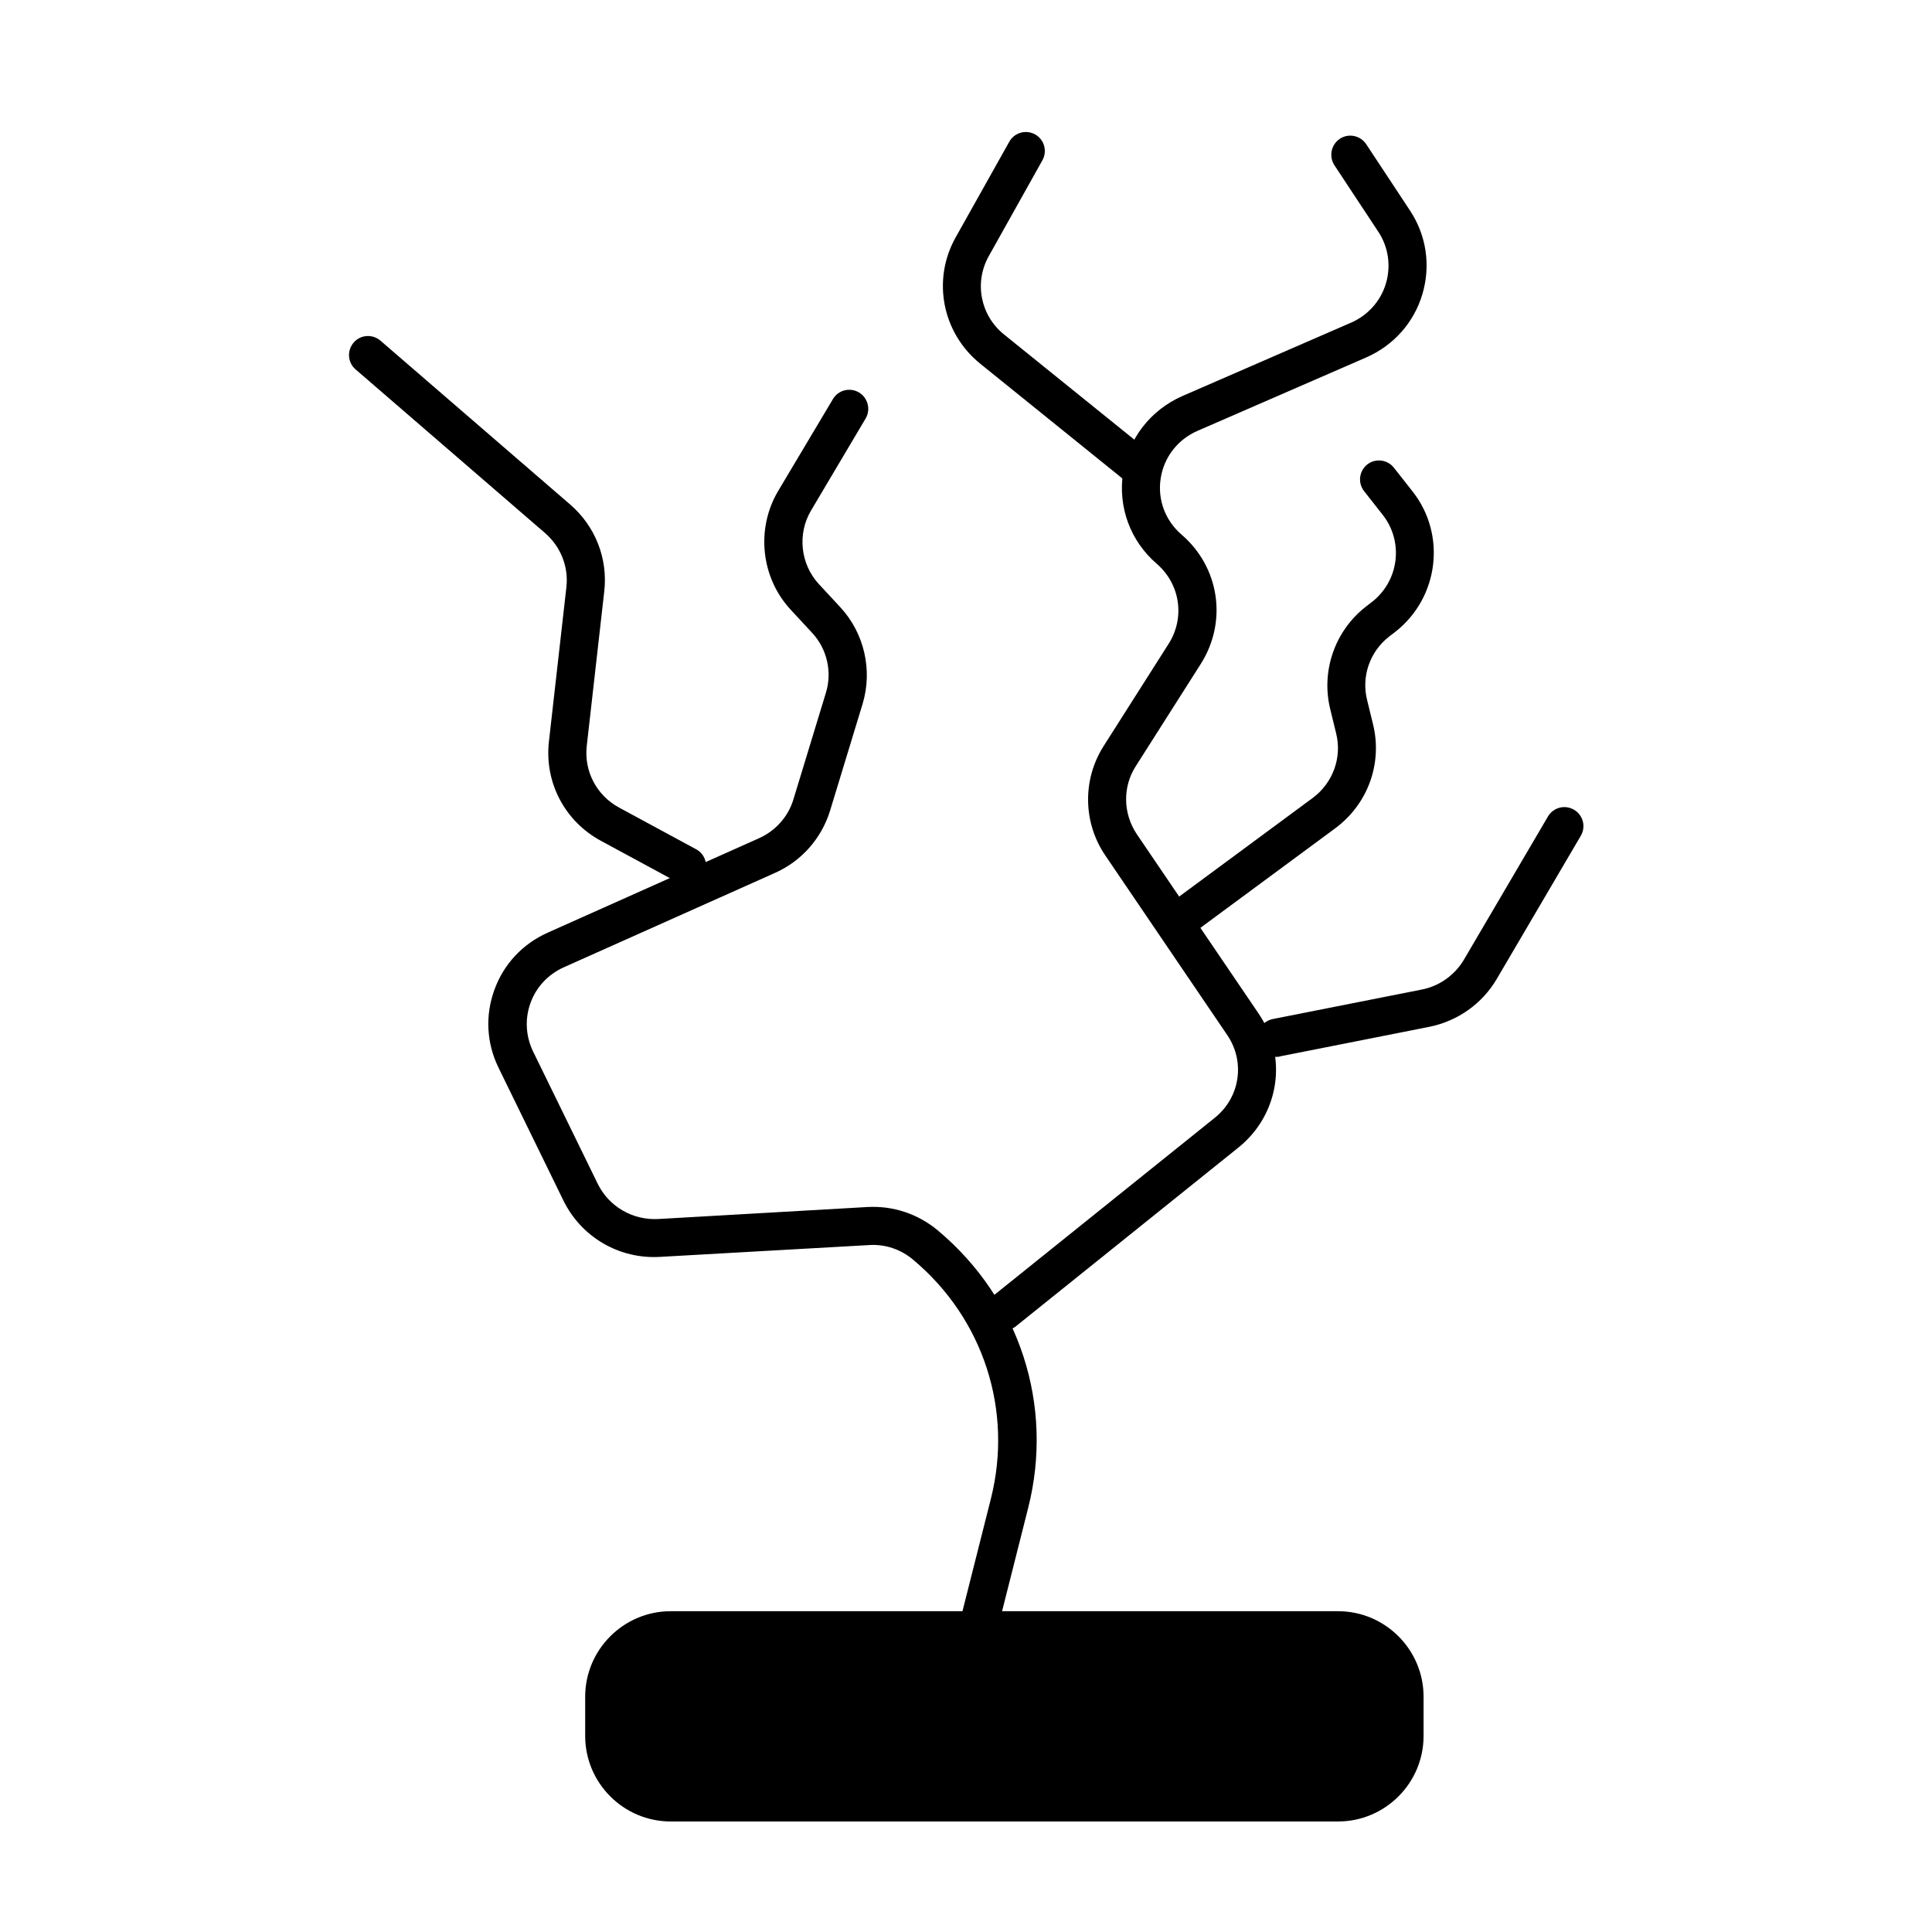
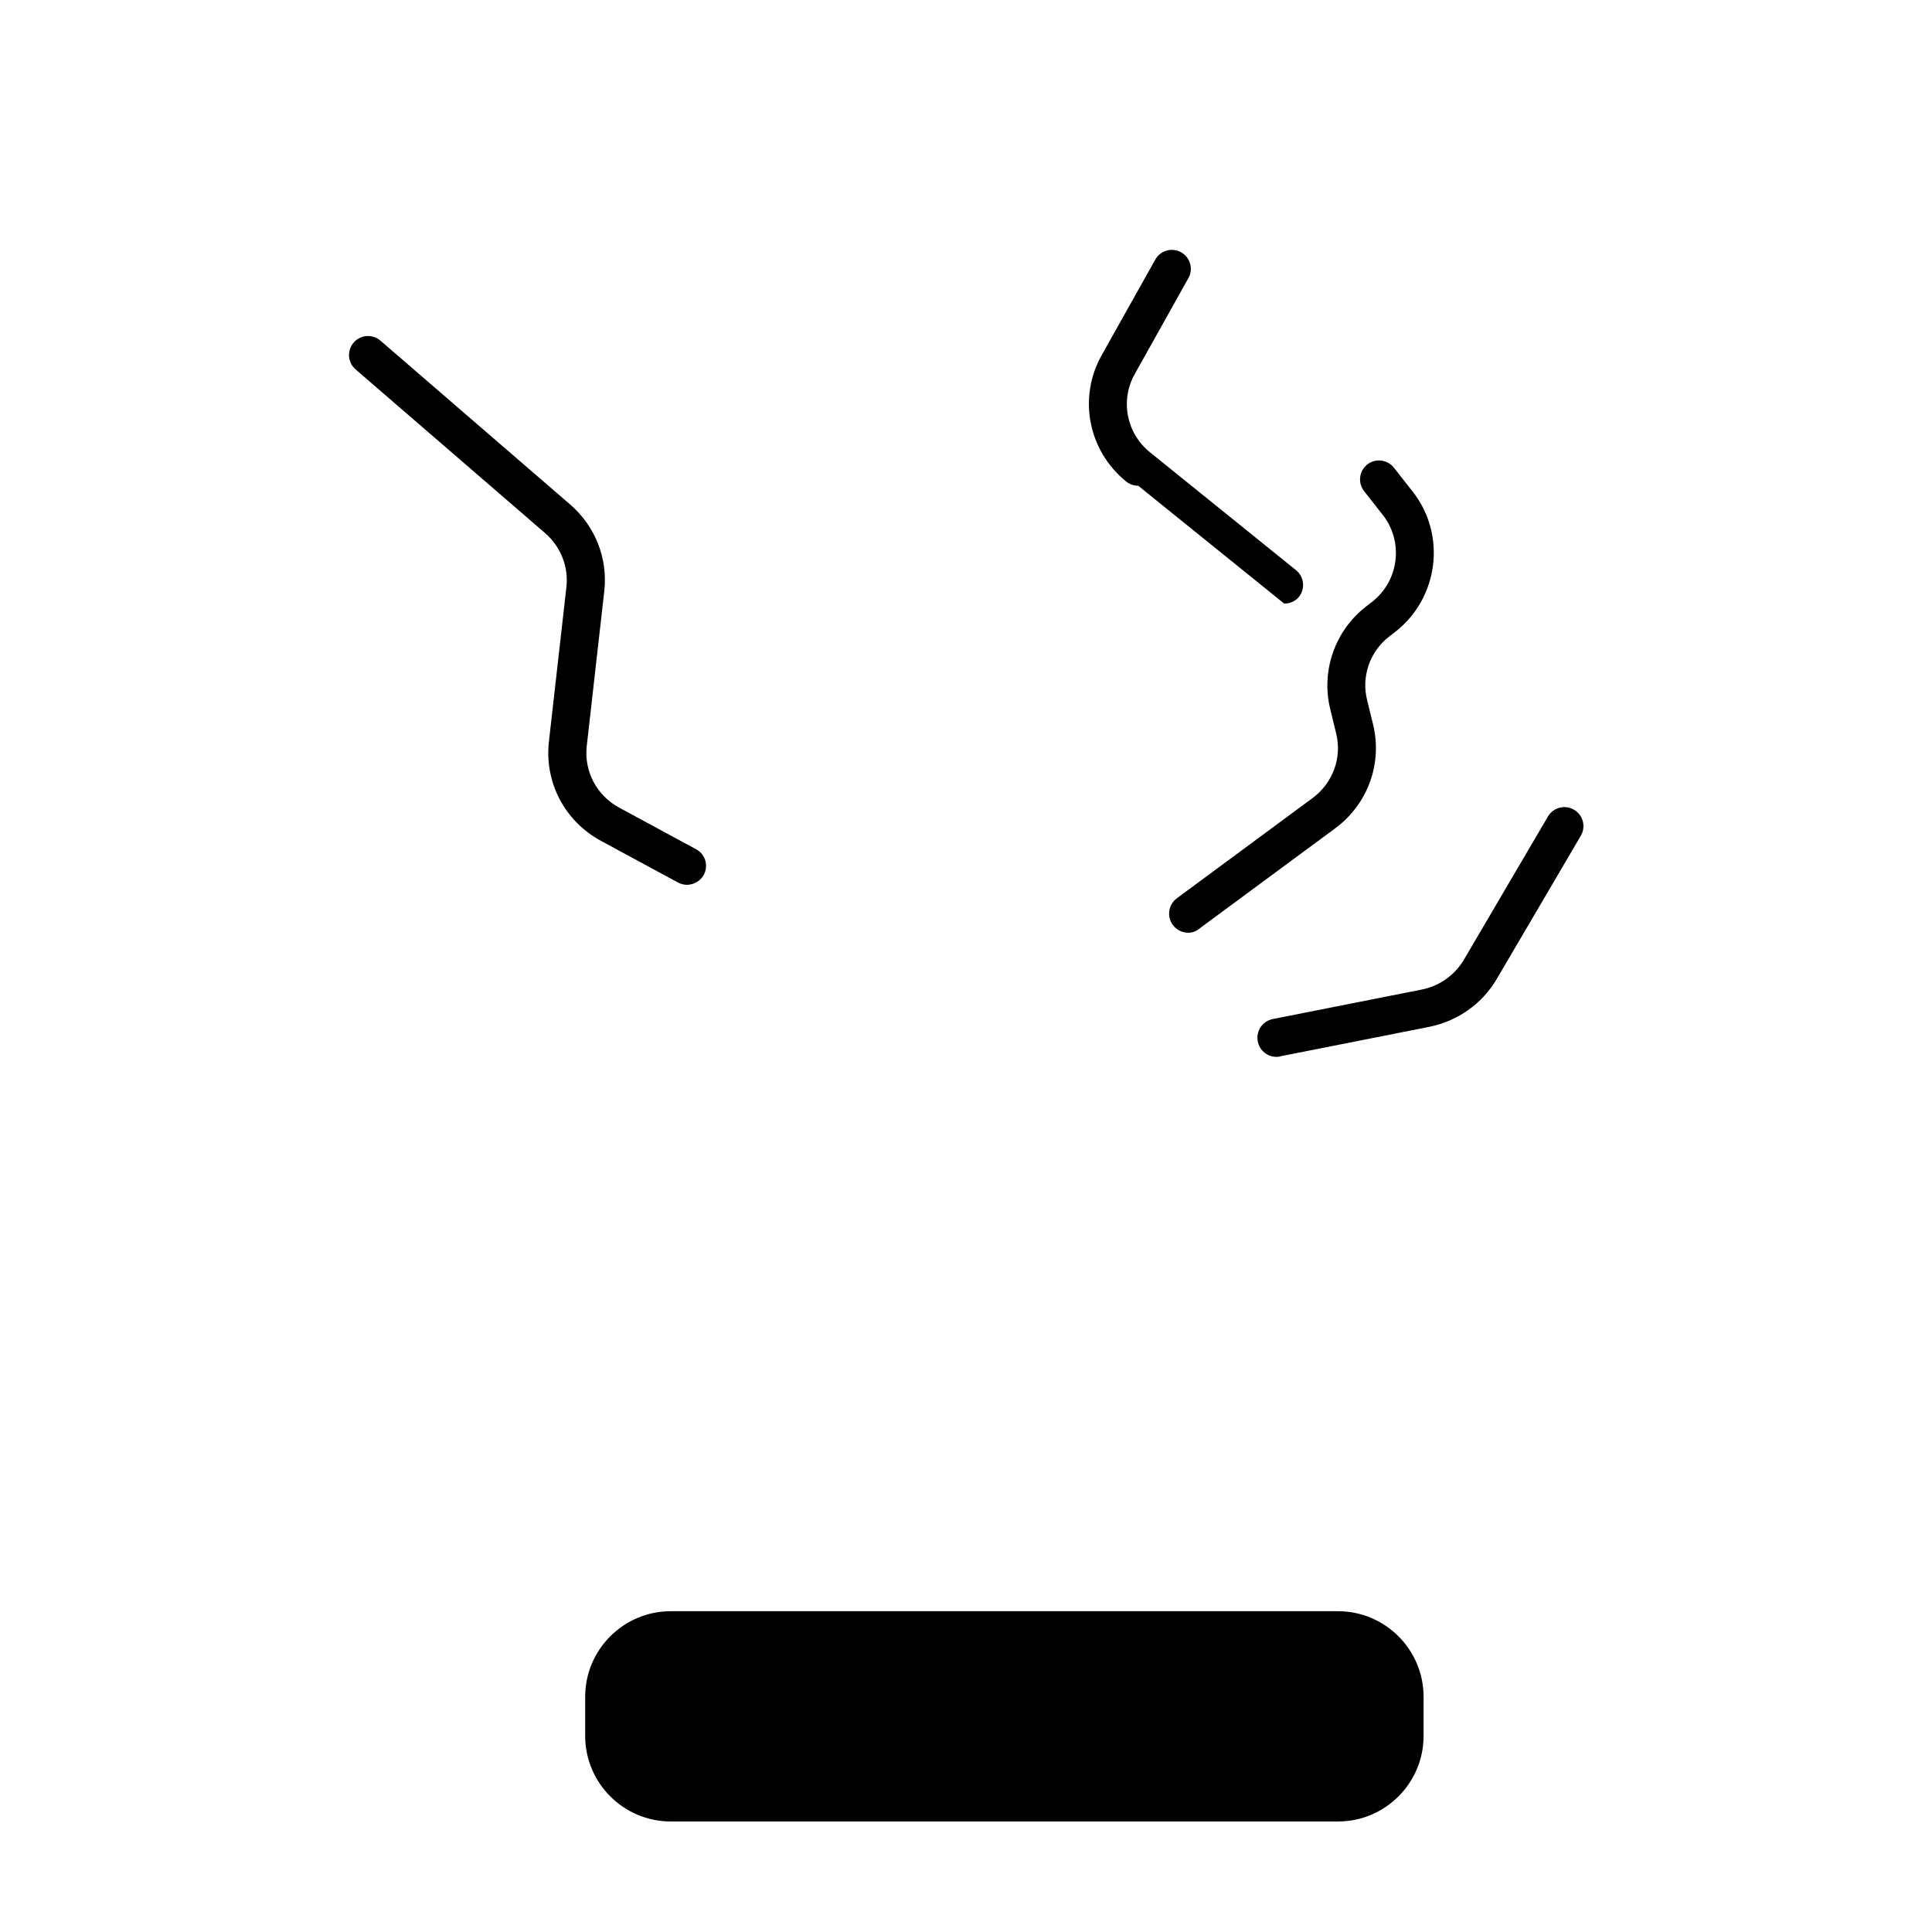
<svg xmlns="http://www.w3.org/2000/svg" fill="#000000" width="800px" height="800px" version="1.1" viewBox="144 144 512 512">
  <g>
    <path d="m498.59 626.71h-176.84c-12.496 0-22.672-10.176-22.672-22.672v-10.379c0-12.496 10.176-22.672 22.672-22.672h176.84c12.496 0 22.672 10.176 22.672 22.672v10.379c0 12.496-10.176 22.672-22.672 22.672z" />
-     <path d="m403.02 581.12c-0.402 0-0.805-0.051-1.258-0.152-2.719-0.707-4.332-3.426-3.68-6.098l8.516-33.703c5.894-23.426-1.965-47.711-20.605-63.328-3.273-2.769-7.457-4.18-11.738-3.879l-55.316 3.125c-10.832 0.656-20.906-5.238-25.645-14.965l-17.18-35.164c-3.176-6.5-3.578-13.805-1.109-20.605 2.469-6.852 7.508-12.242 14.207-15.215l56.023-25.039c4.332-1.965 7.656-5.691 9.02-10.227l8.613-28.266c1.715-5.543 0.301-11.637-3.629-15.871l-5.691-6.144c-7.91-8.516-9.27-21.461-3.324-31.488l14.508-24.336c1.41-2.418 4.535-3.176 6.902-1.762 2.367 1.41 3.176 4.535 1.762 6.902l-14.461 24.383c-3.68 6.195-2.82 14.207 2.066 19.496l5.691 6.144c6.348 6.852 8.613 16.676 5.894 25.645l-8.613 28.266c-2.266 7.356-7.559 13.352-14.559 16.473l-56.023 25.039c-4.133 1.863-7.305 5.238-8.816 9.473-1.512 4.18-1.258 8.715 0.656 12.746l17.18 35.164c2.973 6.047 9.27 9.672 16.02 9.32l55.367-3.176c6.852-0.402 13.504 1.812 18.793 6.246 21.613 18.137 30.781 46.301 23.879 73.504l-8.516 33.703c-0.648 2.277-2.664 3.789-4.934 3.789z" />
    <path d="m326.04 378.48c-0.805 0-1.613-0.203-2.367-0.605l-20.402-11.035c-9.621-5.188-15.012-15.516-13.805-26.301l4.637-40.961c0.605-5.391-1.512-10.68-5.594-14.258l-50.281-43.43c-2.117-1.812-2.316-4.988-0.504-7.106 1.812-2.117 4.988-2.316 7.106-0.504l50.281 43.43c6.648 5.742 10.027 14.309 9.02 23.023l-4.637 40.961c-0.754 6.699 2.621 13.098 8.566 16.324l20.402 11.035c2.469 1.309 3.375 4.383 2.016 6.852-0.91 1.617-2.676 2.574-4.438 2.574z" />
-     <path d="m410.18 496.53c-1.461 0-2.922-0.656-3.93-1.863-1.762-2.168-1.41-5.34 0.754-7.106l58.895-47.309c6.75-5.391 8.16-14.863 3.324-21.965l-32.293-47.559c-5.945-8.715-6.098-20.152-0.453-29.02l17.23-27.105c4.383-6.902 3.074-15.82-3.176-21.211-6.953-5.996-10.277-14.965-8.918-24.031 1.359-9.07 7.254-16.676 15.719-20.402l44.688-19.445c4.535-1.965 7.91-5.793 9.27-10.43s0.656-9.621-2.016-13.652l-11.637-17.633c-1.512-2.316-0.906-5.441 1.41-7.004 2.316-1.562 5.441-0.906 7.004 1.41l11.637 17.633c4.332 6.551 5.492 14.559 3.273 22.066-2.215 7.559-7.656 13.652-14.914 16.828l-44.688 19.445c-5.289 2.316-8.918 7.004-9.773 12.645-0.855 5.594 1.211 11.133 5.543 14.863 10.078 8.664 12.191 23.074 5.09 34.258l-17.23 27.105c-3.527 5.492-3.375 12.543 0.25 17.984l32.293 47.559c7.809 11.488 5.543 26.754-5.34 35.52l-58.895 47.309c-0.902 0.758-2.008 1.109-3.117 1.109z" />
    <path d="m482.27 424.08c-2.367 0-4.484-1.664-4.938-4.082-0.555-2.719 1.211-5.391 3.981-5.945l39.449-7.809c4.684-0.906 8.766-3.828 11.184-7.91l22.27-37.938c1.41-2.418 4.484-3.223 6.902-1.812 2.418 1.41 3.223 4.484 1.812 6.902l-22.27 37.938c-3.879 6.602-10.379 11.184-17.887 12.695l-39.449 7.809c-0.398 0.152-0.75 0.152-1.055 0.152z" />
    <path d="m458.89 391.18c-1.562 0-3.074-0.707-4.082-2.066-1.664-2.215-1.16-5.391 1.059-7.055l36.023-26.602c5.34-3.981 7.809-10.68 6.195-17.129l-1.562-6.398c-2.469-10.078 1.211-20.707 9.371-27.105l1.762-1.359c7.106-5.594 8.363-15.871 2.82-22.973l-4.988-6.348c-1.715-2.215-1.309-5.34 0.855-7.055 2.168-1.715 5.34-1.309 7.055 0.855l4.988 6.348c8.969 11.438 6.902 28.062-4.535 37.082l-1.762 1.359c-5.09 3.981-7.356 10.578-5.793 16.777l1.562 6.398c2.57 10.379-1.359 21.211-10.027 27.609l-36.023 26.602c-0.852 0.754-1.91 1.059-2.918 1.059z" />
-     <path d="m445.64 272.73c-1.109 0-2.215-0.352-3.176-1.109l-38.691-31.234c-10.078-8.16-12.848-22.219-6.5-33.504l14.207-25.34c1.359-2.418 4.434-3.273 6.852-1.914 2.418 1.359 3.273 4.434 1.914 6.852l-14.207 25.391c-3.93 7.004-2.215 15.719 4.031 20.758l38.691 31.234c2.168 1.762 2.519 4.938 0.754 7.106-0.953 1.16-2.414 1.762-3.875 1.762z" />
+     <path d="m445.64 272.73c-1.109 0-2.215-0.352-3.176-1.109c-10.078-8.16-12.848-22.219-6.5-33.504l14.207-25.34c1.359-2.418 4.434-3.273 6.852-1.914 2.418 1.359 3.273 4.434 1.914 6.852l-14.207 25.391c-3.93 7.004-2.215 15.719 4.031 20.758l38.691 31.234c2.168 1.762 2.519 4.938 0.754 7.106-0.953 1.16-2.414 1.762-3.875 1.762z" />
  </g>
</svg>